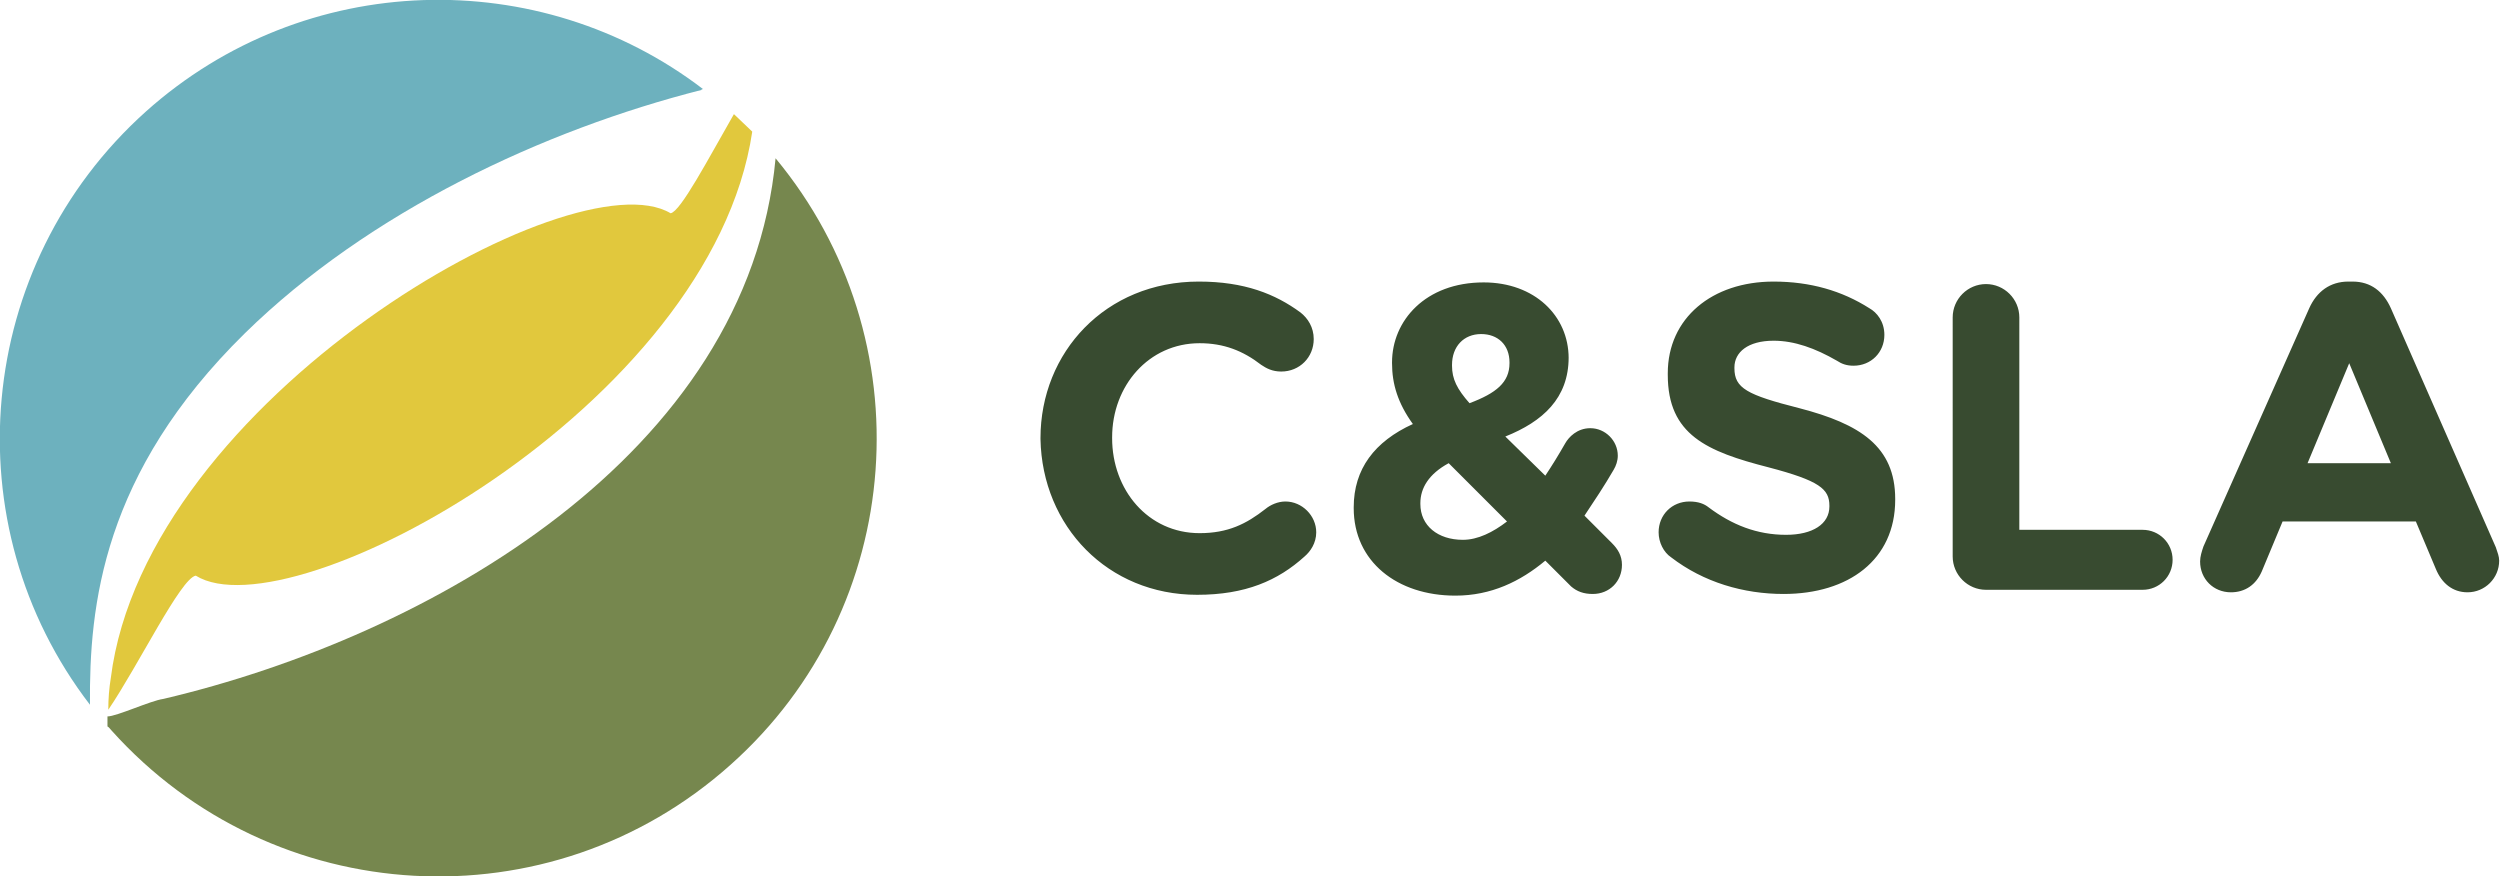
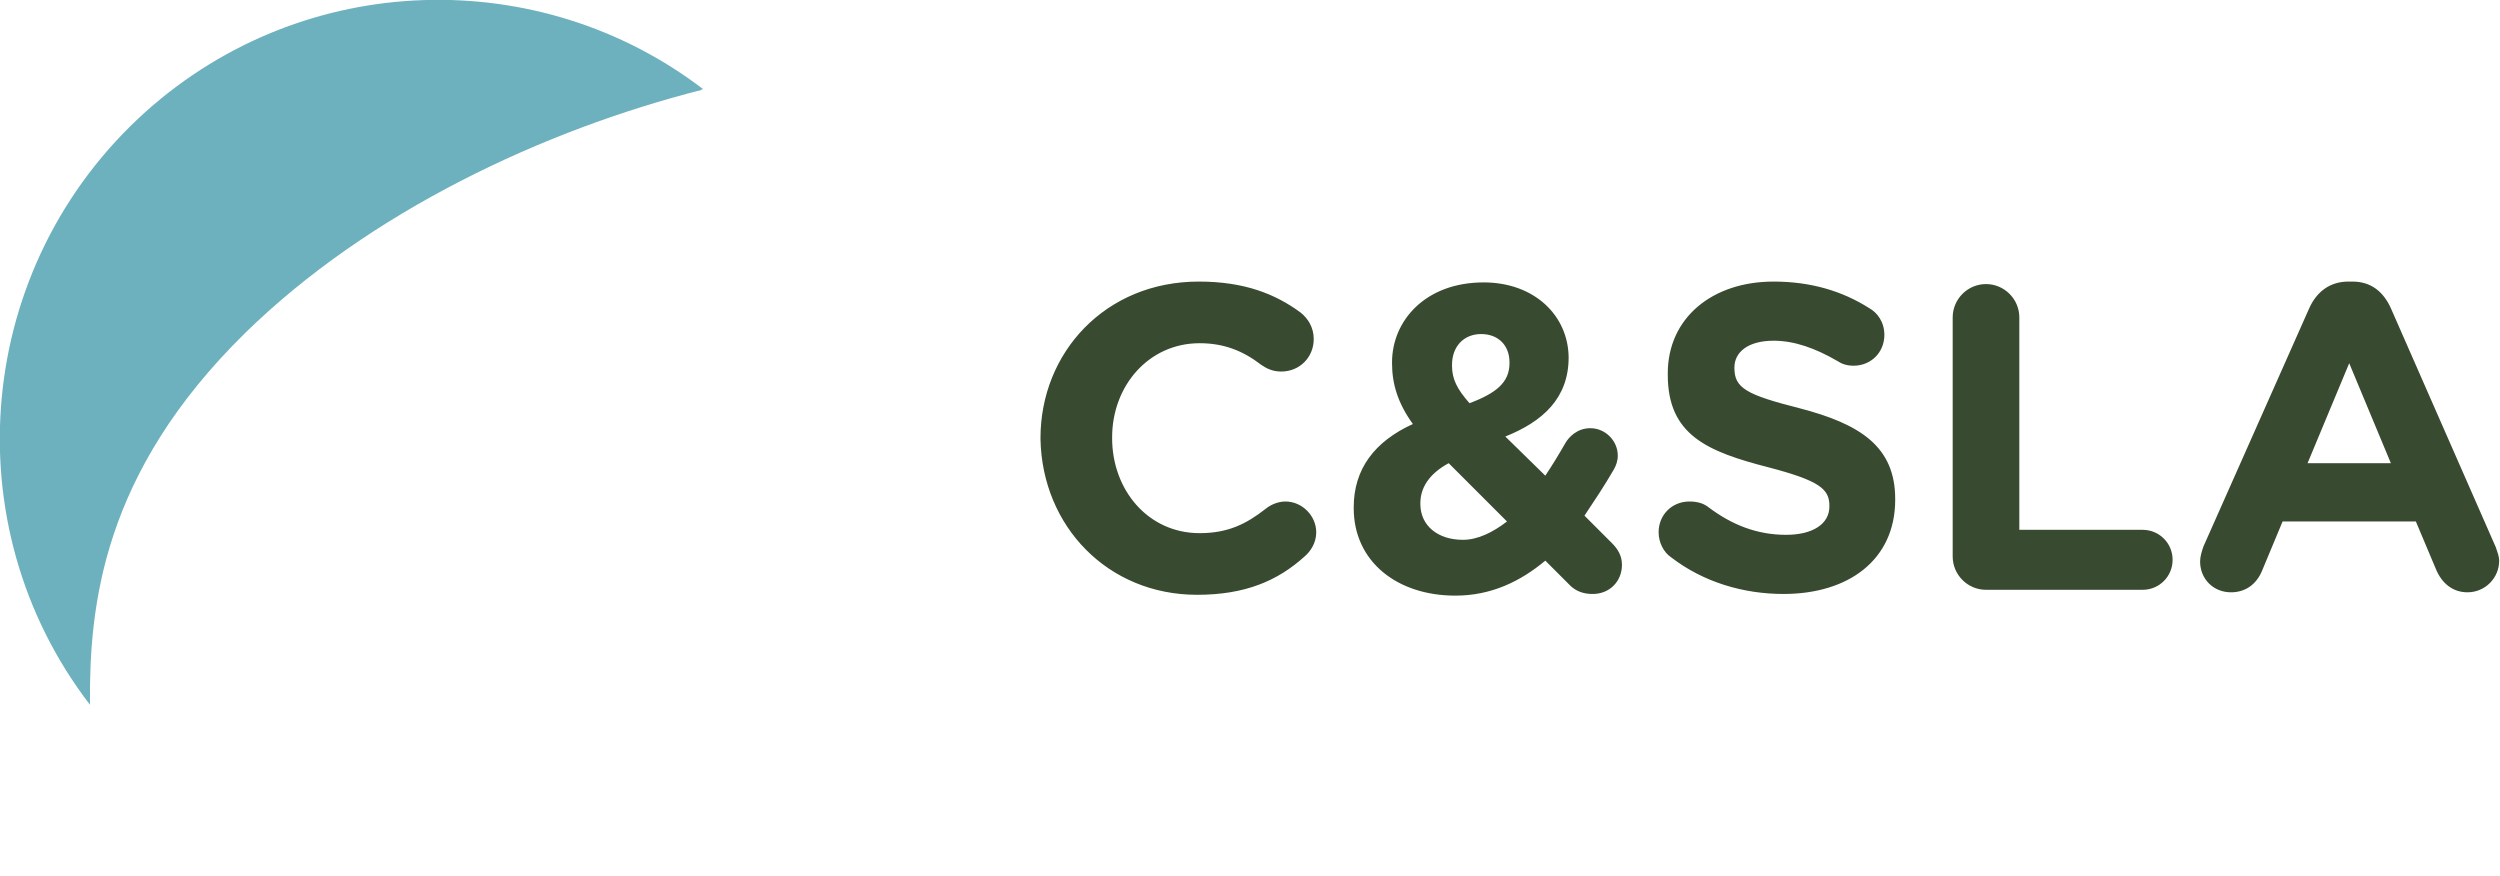
<svg xmlns="http://www.w3.org/2000/svg" version="1.1" id="Layer_1" x="0px" y="0px" viewBox="0 0 300.1 105.2" style="enable-background:new 0 0 300.1 105.2;" xml:space="preserve">
  <style type="text/css">
	.st0{fill-rule:evenodd;clip-rule:evenodd;fill:#76874E;}
	.st1{fill-rule:evenodd;clip-rule:evenodd;fill:#E1C83D;}
	.st2{fill-rule:evenodd;clip-rule:evenodd;fill:#6DB1BE;}
	.st3{fill:#384B30;}
</style>
  <g>
    <g>
-       <path class="st0" d="M93.1,19c18,21.7,15.8,53.9-5.4,72.8c-21.7,19.4-54.9,17.5-74.3-4.1c-0.2-0.2-0.3-0.4-0.5-0.5    c0-0.4,0-0.8,0-1.2c1.1,0,5.2-1.9,6.7-2.1C51.5,76.4,89.8,54.6,93.1,19" />
-       <path class="st1" d="M88.1,13.7c0.7,0.7,1.5,1.4,2.2,2.1c-4.9,33-55.4,60.4-66.8,53.3c-1.8,0.3-6.9,10.8-10.5,16.1    c0-1.3,0.1-2.6,0.3-3.8c4.2-33.5,55.5-62.8,67.2-55.8C81.7,25.4,85,19.1,88.1,13.7" />
      <path class="st2" d="M17.5,13.4C36.6-3.7,64.8-4.3,84.4,10.7c-0.1,0-0.2,0-0.2,0.1C65.3,15.6,44.3,25.4,29.4,40    C12.3,56.8,10.7,72.7,10.8,84.6C-5.8,63-3.1,31.9,17.5,13.4" />
    </g>
    <path class="st3" d="M277,55.6l5-12l5,12H277z M264.1,67.4c0,2.1,1.6,3.7,3.7,3.7c1.7,0,3-0.9,3.7-2.5l2.5-6h16l2.4,5.7   c0.7,1.7,2,2.8,3.8,2.8c2.1,0,3.8-1.7,3.8-3.8c0-0.5-0.2-1-0.4-1.6L287,37c-0.9-2-2.4-3.2-4.6-3.2h-0.5c-2.2,0-3.8,1.2-4.7,3.2   l-12.7,28.6C264.3,66.2,264.1,66.8,264.1,67.4z M234.4,66.8c0,2.2,1.8,4,4,4h18.8c2,0,3.6-1.6,3.6-3.6c0-2-1.6-3.6-3.6-3.6h-14.8   V38.1c0-2.2-1.8-4-4-4c-2.2,0-4,1.8-4,4V66.8z M214.1,71.3c7.8,0,13.4-4.1,13.4-11.3v-0.1c0-6.3-4.2-9-11.5-10.9   c-6.3-1.6-7.8-2.4-7.8-4.8v-0.1c0-1.8,1.6-3.2,4.7-3.2c2.5,0,5,0.9,7.6,2.4c0.6,0.4,1.2,0.6,2,0.6c2.1,0,3.7-1.6,3.7-3.7   c0-1.6-0.9-2.7-1.8-3.2c-3.3-2.1-7.1-3.2-11.5-3.2c-7.4,0-12.7,4.4-12.7,11V45c0,7.2,4.7,9.2,12.1,11.1c6.1,1.6,7.3,2.6,7.3,4.6   v0.1c0,2.1-2,3.4-5.2,3.4c-3.5,0-6.5-1.2-9.3-3.3c-0.5-0.4-1.2-0.7-2.3-0.7c-2.1,0-3.7,1.6-3.7,3.7c0,1.2,0.6,2.4,1.5,3   C204.5,69.9,209.3,71.3,214.1,71.3z M175.6,64.8c-3,0-5.1-1.7-5.1-4.3v-0.1c0-1.8,1-3.5,3.4-4.8l7,7   C179.2,63.9,177.4,64.8,175.6,64.8z M176.4,48.4c-1.5-1.7-2.1-2.9-2.1-4.5v-0.1c0-2.2,1.4-3.7,3.5-3.7c2,0,3.4,1.3,3.4,3.4v0.1   C181.2,45.9,179.6,47.2,176.4,48.4z M191.2,71.3c2,0,3.5-1.5,3.5-3.5c0-1.1-0.5-1.9-1.2-2.6l-3.3-3.3c1.2-1.8,2.4-3.6,3.5-5.5   c0.3-0.5,0.5-1.1,0.5-1.7c0-1.8-1.5-3.3-3.3-3.3c-1.6,0-2.6,1.1-3,1.8c-0.8,1.4-1.6,2.7-2.4,3.9l-4.8-4.7c4.5-1.8,7.6-4.6,7.6-9.5   V43c0-5.1-4.1-9.1-10.2-9.1c-7,0-11,4.6-11,9.6v0.1c0,2.5,0.7,4.8,2.5,7.3c-4.6,2.1-7.1,5.4-7.1,10v0.1c0,6.4,5.2,10.5,12.2,10.5   c4.3,0,7.8-1.7,10.8-4.2l3.1,3.1C189.3,71,190.1,71.3,191.2,71.3z M143.7,71.4c5.8,0,9.7-1.7,12.9-4.6c0.7-0.6,1.4-1.6,1.4-2.9   c0-2-1.7-3.7-3.7-3.7c-0.9,0-1.8,0.4-2.4,0.9c-2.3,1.8-4.5,2.9-7.9,2.9c-6.2,0-10.5-5.2-10.5-11.4v-0.1c0-6.2,4.4-11.3,10.5-11.3   c2.9,0,5.2,0.9,7.4,2.6c0.6,0.4,1.3,0.8,2.4,0.8c2.2,0,3.9-1.7,3.9-3.9c0-1.4-0.7-2.5-1.6-3.2c-3-2.2-6.7-3.7-12.2-3.7   c-11.2,0-19,8.5-19,18.8v0.1C125.1,63.2,133,71.4,143.7,71.4z" />
  </g>
</svg>